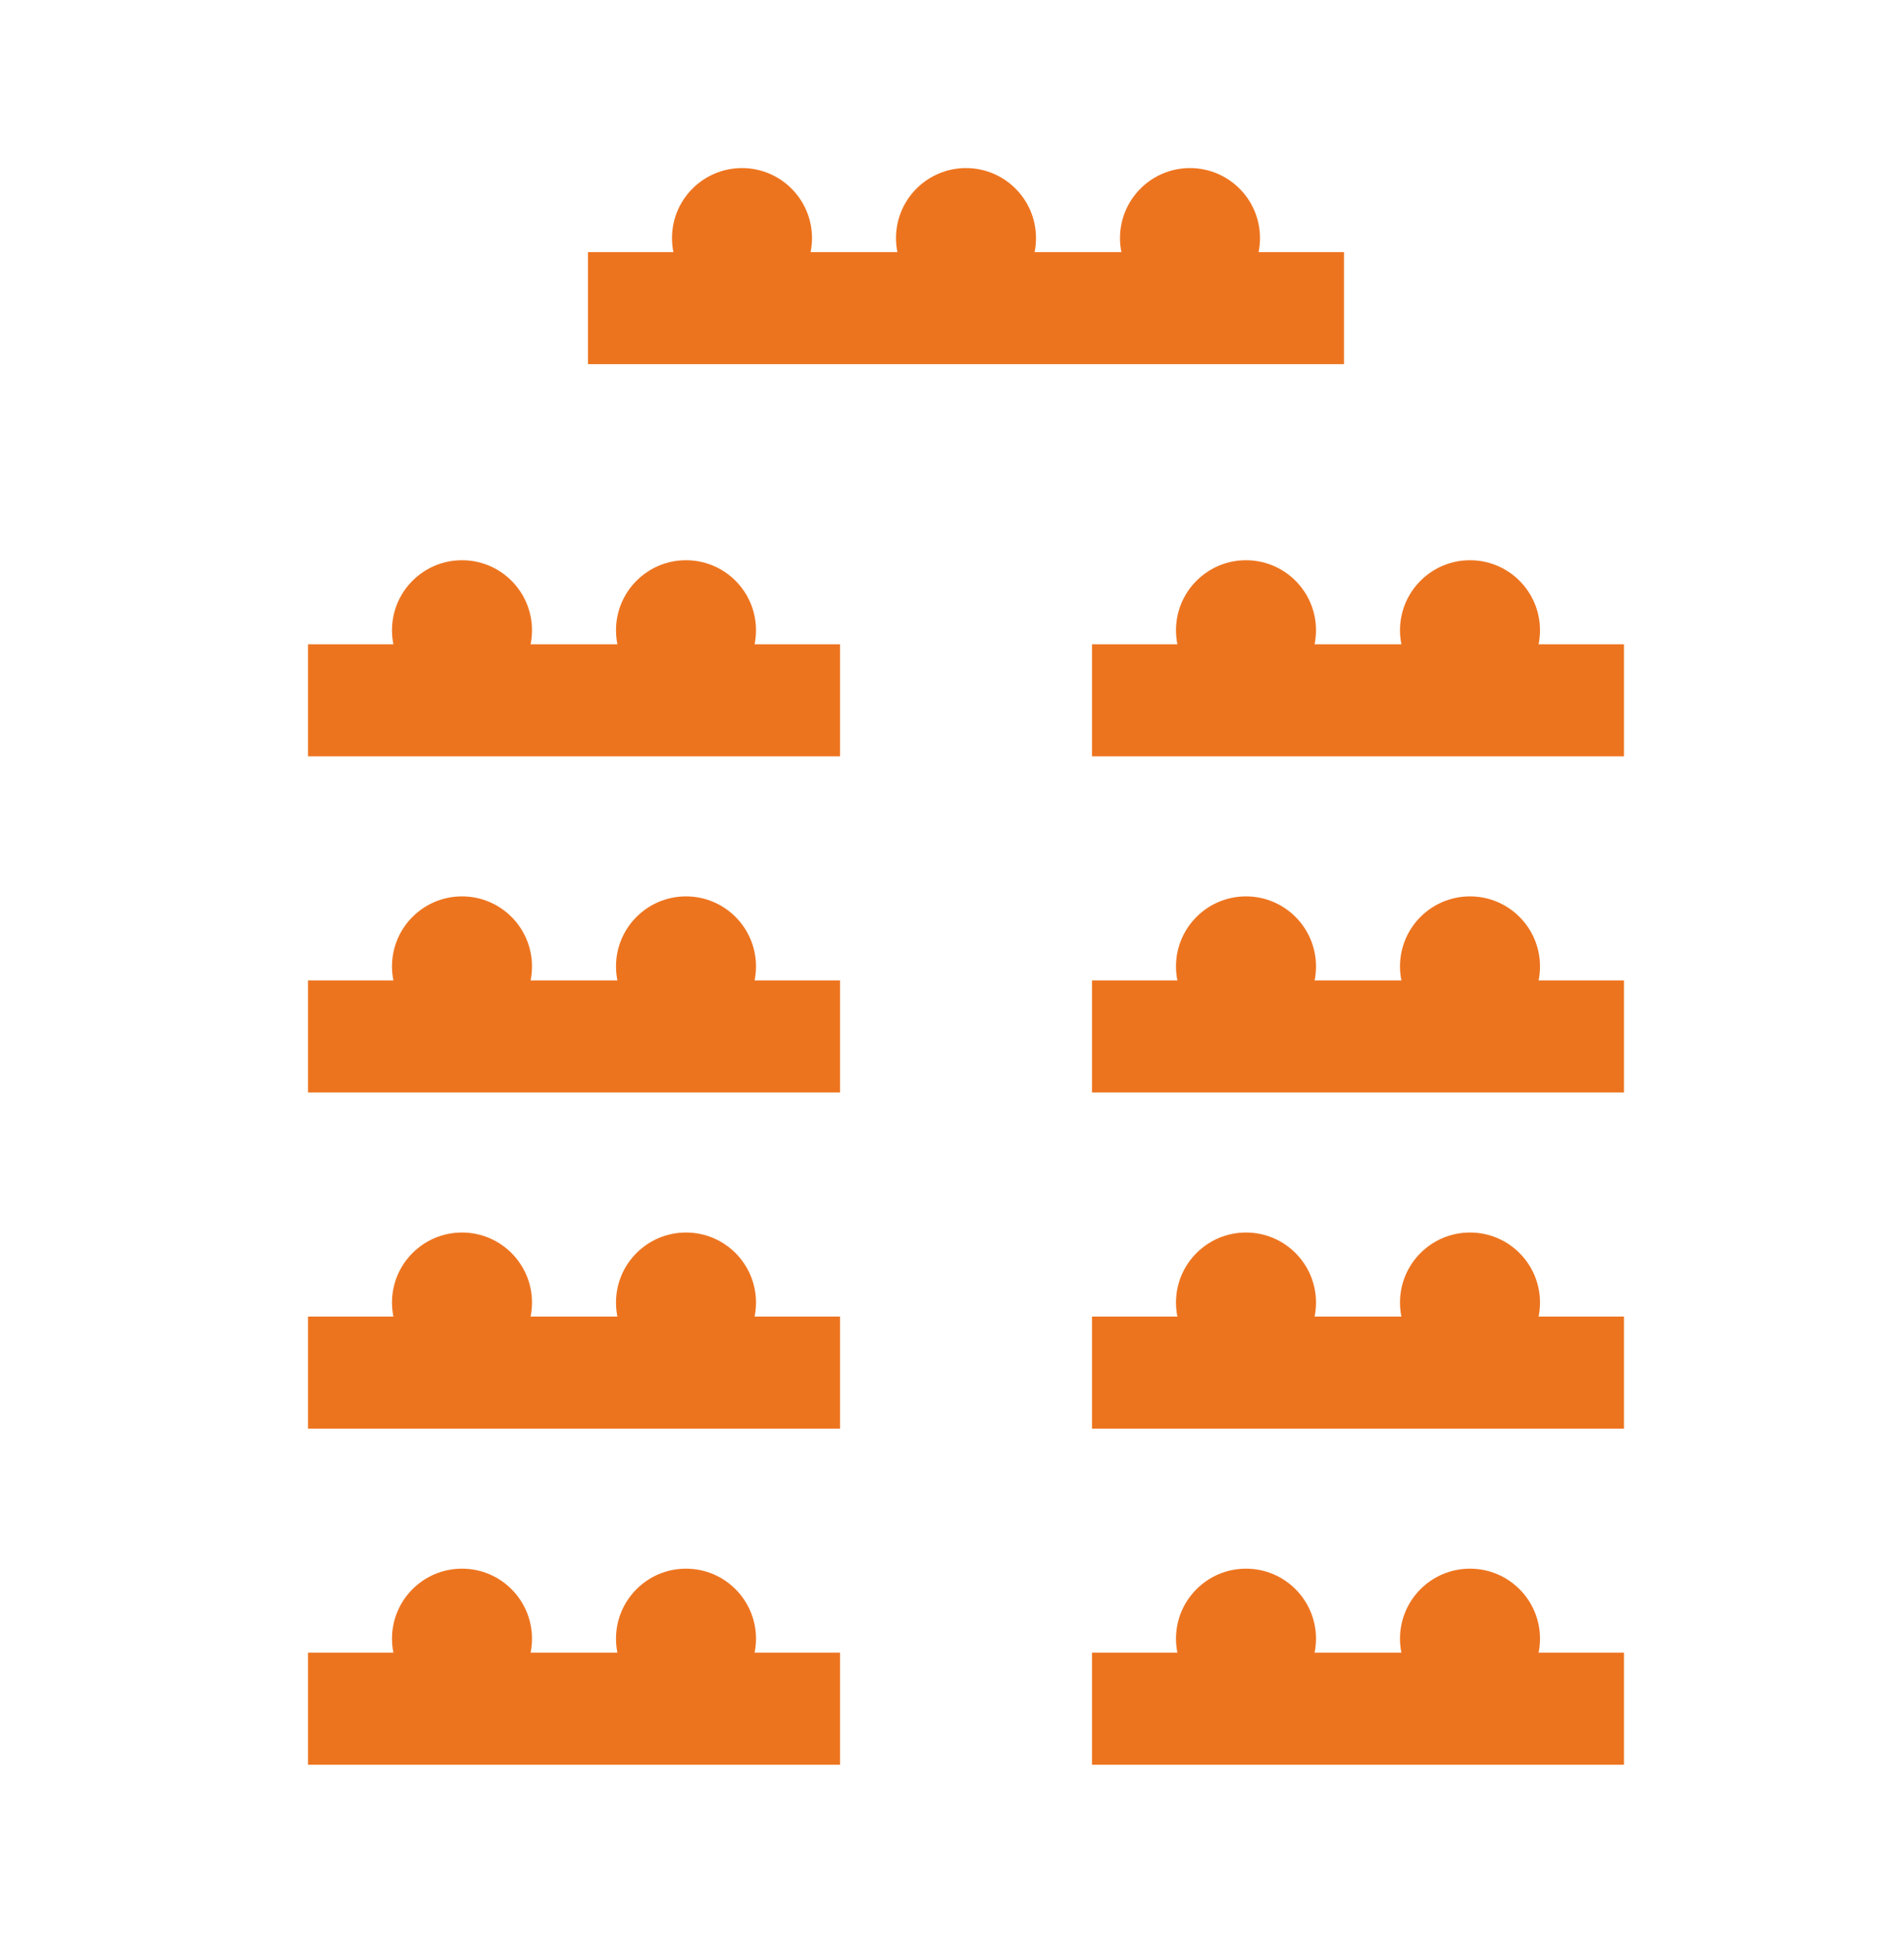
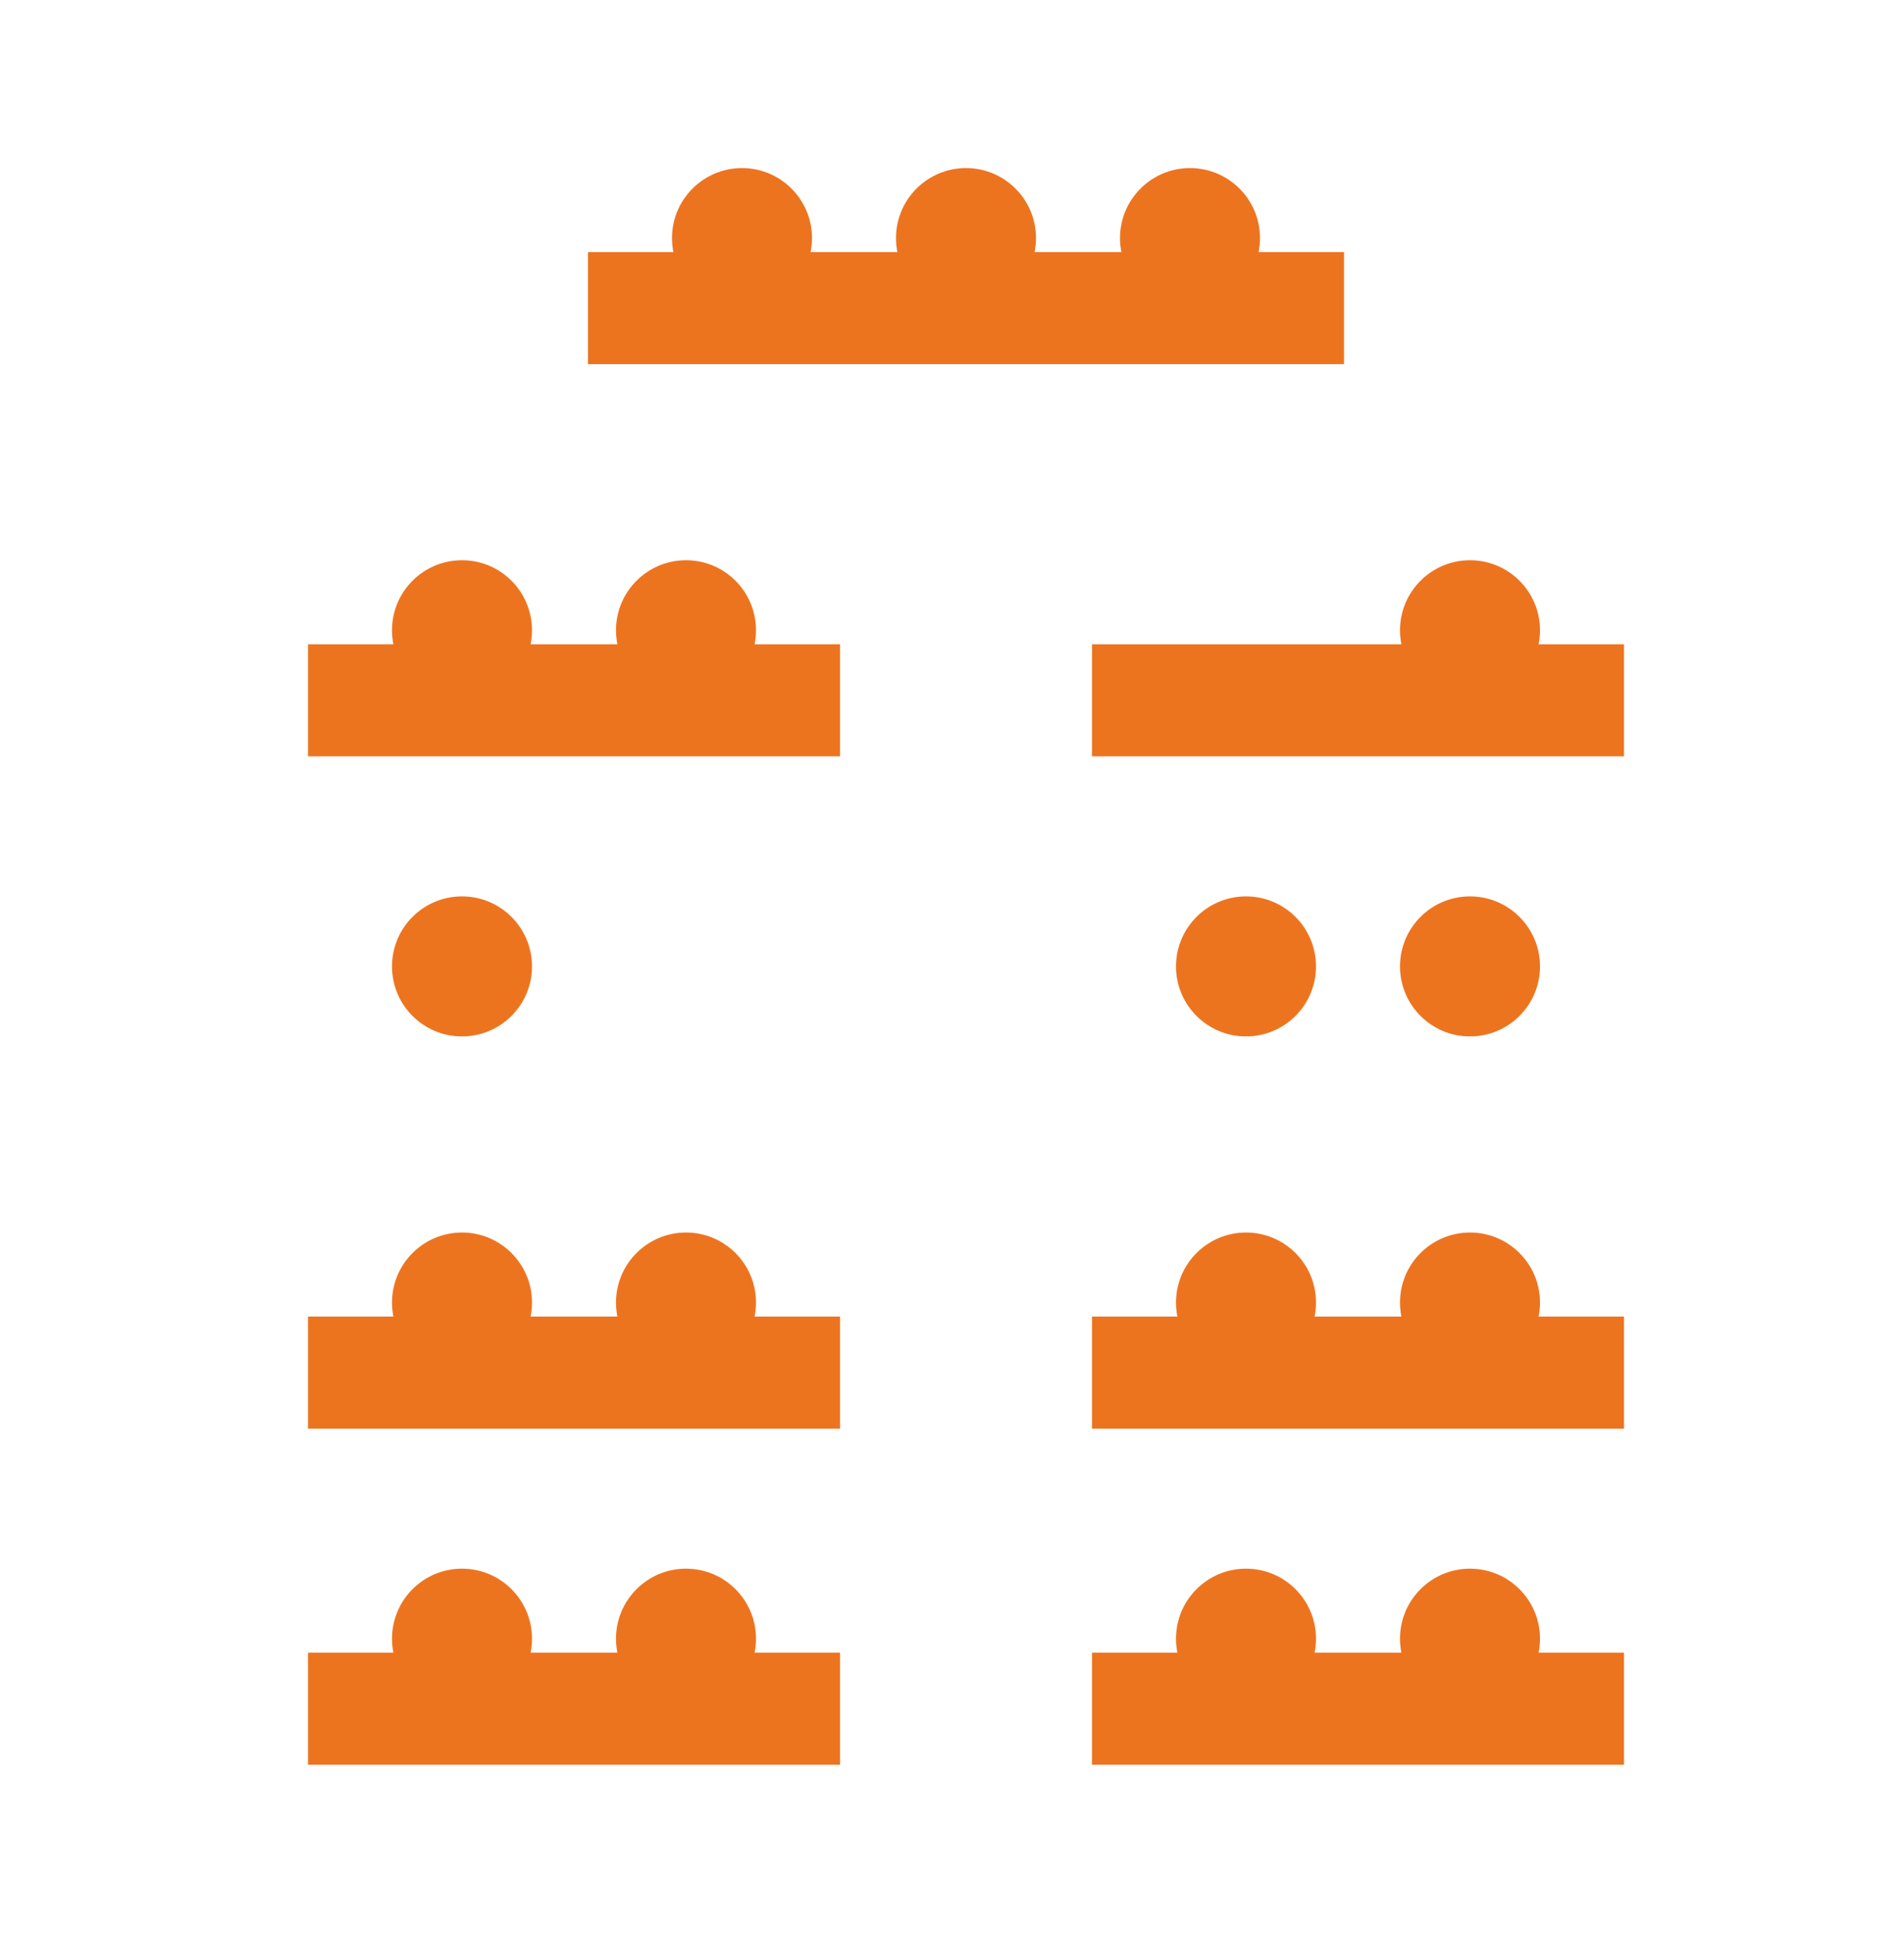
<svg xmlns="http://www.w3.org/2000/svg" width="68" height="69" viewBox="0 0 68 69">
  <g fill="#ED741F" fill-rule="evenodd">
    <g transform="translate(11 6) translate(10)">
      <circle cx="5.5" cy="2.5" r="2.5" />
      <circle cx="13.5" cy="2.5" r="2.5" />
      <circle cx="21.5" cy="2.5" r="2.5" />
      <path d="M0 3H27V7H0z" />
    </g>
    <g transform="translate(11 6) translate(0 14)">
      <circle cx="5.5" cy="2.5" r="2.5" />
      <circle cx="13.5" cy="2.5" r="2.5" />
      <path d="M0 3H19V7H0z" />
    </g>
    <g transform="translate(11 6) translate(28 14)">
-       <circle cx="5.5" cy="2.5" r="2.5" />
      <circle cx="13.5" cy="2.5" r="2.5" />
      <path d="M0 3H19V7H0z" />
    </g>
    <g transform="translate(11 6) translate(0 26)">
      <circle cx="5.5" cy="2.5" r="2.5" />
-       <circle cx="13.5" cy="2.5" r="2.5" />
-       <path d="M0 3H19V7H0z" />
    </g>
    <g transform="translate(11 6) translate(28 26)">
      <circle cx="5.5" cy="2.5" r="2.5" />
      <circle cx="13.5" cy="2.5" r="2.5" />
-       <path d="M0 3H19V7H0z" />
    </g>
    <g transform="translate(11 6) translate(0 38)">
      <circle cx="5.5" cy="2.5" r="2.5" />
      <circle cx="13.5" cy="2.5" r="2.5" />
      <path d="M0 3H19V7H0z" />
    </g>
    <g transform="translate(11 6) translate(28 38)">
      <circle cx="5.5" cy="2.5" r="2.5" />
      <circle cx="13.5" cy="2.5" r="2.5" />
      <path d="M0 3H19V7H0z" />
    </g>
    <g transform="translate(11 6) translate(0 50)">
      <circle cx="5.5" cy="2.5" r="2.5" />
      <circle cx="13.5" cy="2.5" r="2.5" />
      <path d="M0 3H19V7H0z" />
    </g>
    <g transform="translate(11 6) translate(28 50)">
      <circle cx="5.5" cy="2.5" r="2.5" />
      <circle cx="13.5" cy="2.5" r="2.5" />
      <path d="M0 3H19V7H0z" />
    </g>
  </g>
</svg>